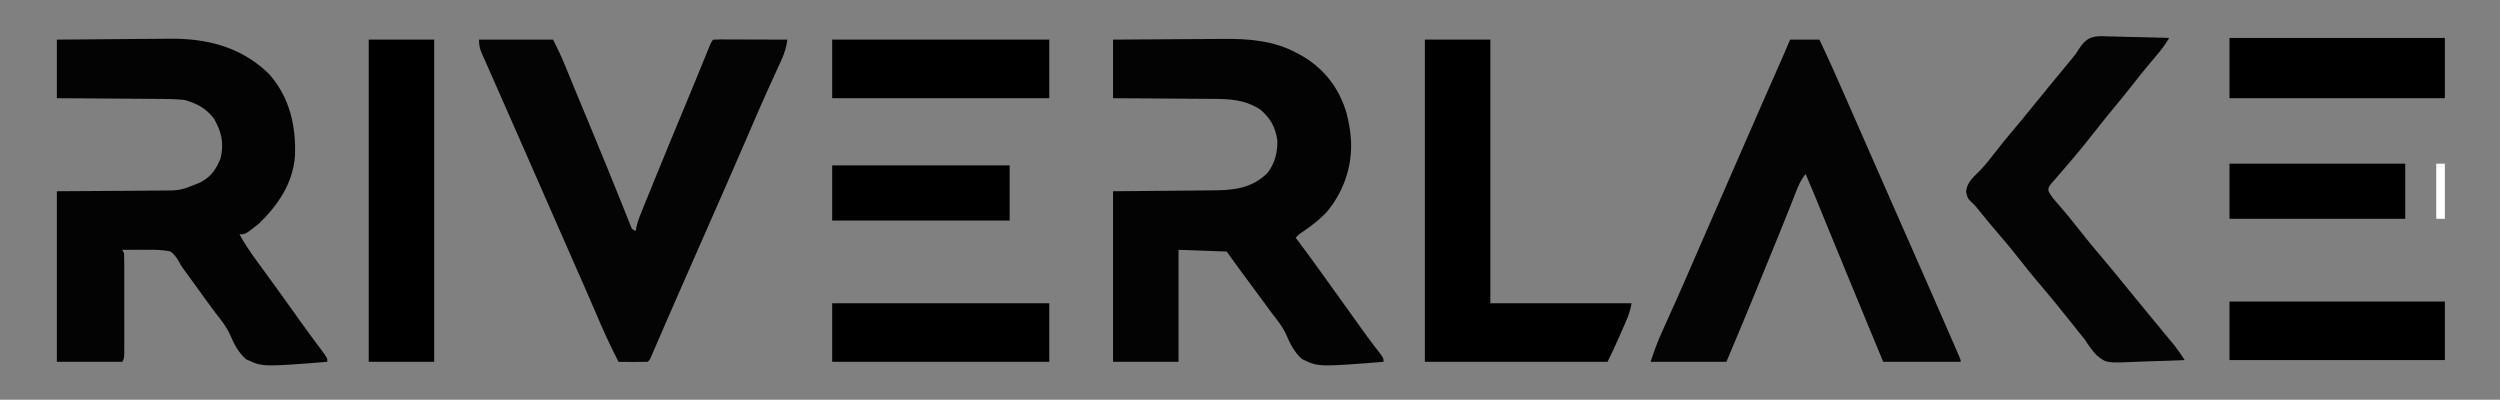
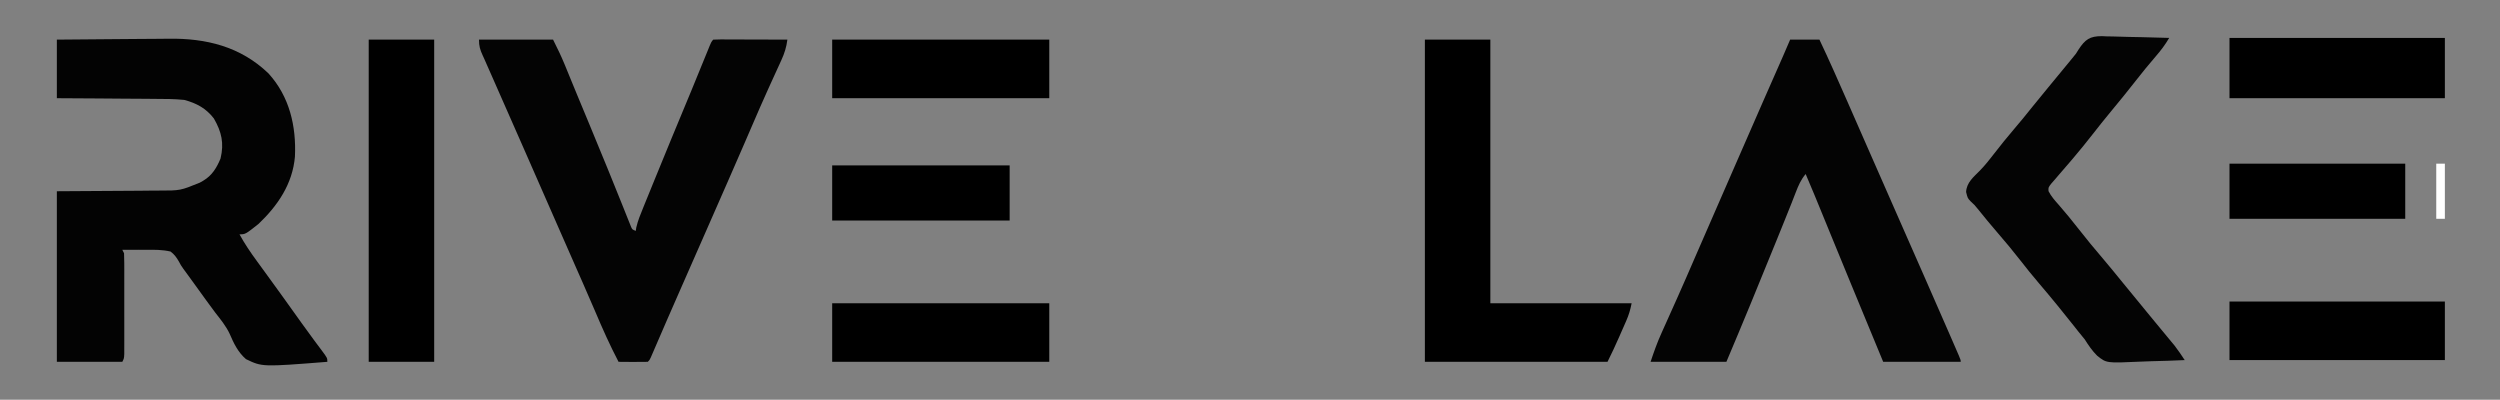
<svg xmlns="http://www.w3.org/2000/svg" version="1.1" width="1451" height="232">
  <rect width="100%" height="100%" fill="#808080" stroke="none" />
  <path d="M0 0 C10.363 -0.114 20.726 -0.205 31.09 -0.259 C35.904 -0.285 40.718 -0.32 45.532 -0.377 C50.194 -0.432 54.856 -0.462 59.518 -0.474 C61.281 -0.483 63.043 -0.501 64.805 -0.529 C86.665 -0.854 106.607 4.026 122.82 19.602 C135.037 33.045 138.998 50.157 138.179 67.928 C136.81 83.767 128.176 96.395 117 107 C109.419 113 109.419 113 106 113 C108.956 118.408 112.292 123.348 115.938 128.312 C117.099 129.907 118.26 131.503 119.422 133.098 C120.014 133.909 120.607 134.72 121.217 135.555 C124.053 139.444 126.87 143.347 129.688 147.25 C130.229 148 130.771 148.75 131.329 149.522 C135.011 154.619 138.671 159.731 142.311 164.857 C144.529 167.973 146.779 171.061 149.062 174.129 C149.828 175.16 149.828 175.16 150.609 176.212 C151.601 177.546 152.597 178.877 153.598 180.204 C157 184.779 157 184.779 157 187 C119.194 189.986 119.194 189.986 109.768 185.441 C105.104 181.403 102.679 176.278 100.271 170.686 C98.123 166.147 95.011 162.381 91.938 158.438 C90.775 156.871 89.617 155.301 88.465 153.727 C87.895 152.951 87.325 152.175 86.738 151.376 C83.279 146.648 79.854 141.895 76.437 137.136 C75.448 135.761 74.447 134.394 73.432 133.038 C72 131 72 131 70.798 128.74 C69.379 126.294 68.251 124.728 66 123 C61.201 121.882 56.534 121.926 51.625 122 C50.317 121.988 49.008 121.977 47.66 121.965 C44.439 121.941 41.221 121.954 38 122 C38.33 122.66 38.66 123.32 39 124 C39.096 125.93 39.128 127.863 39.129 129.795 C39.133 131.01 39.136 132.224 39.139 133.476 C39.137 134.793 39.135 136.111 39.133 137.469 C39.133 138.829 39.134 140.189 39.136 141.549 C39.137 144.4 39.135 147.252 39.13 150.103 C39.125 153.762 39.128 157.42 39.134 161.079 C39.138 163.888 39.136 166.696 39.134 169.505 C39.133 171.511 39.136 173.518 39.139 175.524 C39.134 177.346 39.134 177.346 39.129 179.205 C39.129 180.278 39.128 181.351 39.127 182.457 C39 185 39 185 38 187 C25.46 187 12.92 187 0 187 C0 154.33 0 121.66 0 88 C36.438 87.75 36.438 87.75 47.896 87.702 C51.318 87.669 51.318 87.669 54.74 87.63 C56.252 87.616 57.763 87.609 59.274 87.608 C71.655 87.615 71.655 87.615 83 83 C83.66 82.622 84.32 82.244 84.999 81.854 C90.091 78.825 92.763 74.398 95 69 C97.141 60.071 95.611 53.525 91.125 45.75 C86.567 39.852 81.115 36.931 74 35 C68.277 34.407 62.585 34.394 56.836 34.391 C55.191 34.376 53.546 34.359 51.902 34.341 C47.604 34.297 43.307 34.277 39.01 34.262 C33.837 34.239 28.664 34.186 23.491 34.139 C15.66 34.07 7.831 34.039 0 34 C0 22.78 0 11.56 0 0 Z " fill="#030303" transform="translate(33,23)" />
-   <path d="M0 0 C10.267 -0.091 20.535 -0.164 30.802 -0.207 C35.572 -0.228 40.341 -0.256 45.111 -0.302 C49.727 -0.346 54.344 -0.369 58.96 -0.38 C60.708 -0.387 62.455 -0.401 64.202 -0.423 C78.667 -0.596 93.369 0.648 106.375 7.625 C107.353 8.137 107.353 8.137 108.352 8.659 C121.915 16.087 131.003 27.506 135.438 42.312 C136.671 47.23 137.663 51.943 138 57 C138.052 57.73 138.103 58.459 138.156 59.211 C138.742 74.291 133.528 88.915 123.75 100.375 C119.664 104.637 115.145 108.071 110.285 111.406 C107.942 112.941 107.942 112.941 106 115 C106.534 115.704 107.067 116.408 107.617 117.133 C112.159 123.152 116.618 129.218 120.986 135.364 C124.466 140.26 127.979 145.133 131.5 150 C135.844 156.004 140.163 162.024 144.451 168.067 C146.467 170.897 148.513 173.696 150.617 176.461 C151.038 177.015 151.46 177.569 151.894 178.139 C153.052 179.654 154.217 181.163 155.383 182.672 C157 185 157 185 157 187 C119.194 189.986 119.194 189.986 109.768 185.441 C105.103 181.403 102.676 176.275 100.267 170.681 C98.135 166.168 95.052 162.422 92 158.5 C90.84 156.936 89.685 155.368 88.535 153.797 C86.086 150.473 83.635 147.15 81.184 143.828 C80.556 142.978 79.929 142.128 79.283 141.252 C78.091 139.636 76.898 138.02 75.705 136.404 C75.162 135.668 74.618 134.931 74.059 134.172 C73.587 133.533 73.116 132.895 72.631 132.237 C70.398 129.174 68.203 126.084 66 123 C52.14 122.505 52.14 122.505 38 122 C38 143.45 38 164.9 38 187 C25.46 187 12.92 187 0 187 C0 154.33 0 121.66 0 88 C34.875 87.688 34.875 87.688 45.832 87.612 C49.111 87.575 49.111 87.575 52.391 87.535 C53.836 87.519 55.282 87.509 56.727 87.503 C69.382 87.446 80.269 86.731 89.688 77.312 C93.925 71.872 95.638 65.159 95.34 58.324 C94.237 50.779 91.259 45.488 85.488 40.57 C76.146 34.675 67.699 34.396 56.934 34.391 C55.287 34.376 53.641 34.359 51.995 34.341 C47.689 34.297 43.384 34.277 39.078 34.262 C33.898 34.239 28.717 34.186 23.537 34.139 C15.691 34.07 7.846 34.039 0 34 C0 22.78 0 11.56 0 0 Z " fill="#030303" transform="translate(646,23)" />
  <path d="M0 0 C14.19 0 28.38 0 43 0 C45.399 4.798 47.646 9.358 49.664 14.281 C50.38 16.02 50.38 16.02 51.11 17.793 C51.615 19.029 52.12 20.264 52.625 21.5 C53.428 23.454 54.231 25.407 55.035 27.361 C55.577 28.678 56.119 29.996 56.66 31.313 C59.103 37.261 61.581 43.194 64.062 49.125 C67.605 57.608 71.097 66.11 74.562 74.625 C75.247 76.304 75.247 76.304 75.945 78.018 C78.188 83.526 80.418 89.039 82.625 94.562 C83.037 95.586 83.449 96.61 83.873 97.666 C84.649 99.596 85.419 101.528 86.184 103.463 C86.527 104.313 86.869 105.163 87.223 106.039 C87.519 106.784 87.816 107.528 88.121 108.295 C88.885 110.188 88.885 110.188 91 111 C91.099 110.345 91.197 109.69 91.299 109.015 C92.213 105.082 93.69 101.495 95.219 97.766 C95.549 96.952 95.878 96.138 96.218 95.299 C97.308 92.614 98.404 89.932 99.5 87.25 C100.265 85.371 101.029 83.492 101.793 81.612 C108.189 65.902 114.679 50.23 121.195 34.57 C121.702 33.352 121.702 33.352 122.219 32.109 C122.713 30.922 122.713 30.922 123.217 29.71 C126.381 22.098 129.5 14.468 132.578 6.821 C134.893 1.107 134.893 1.107 136 0 C137.351 -0.093 138.707 -0.117 140.061 -0.114 C140.922 -0.113 141.782 -0.113 142.669 -0.113 C143.605 -0.108 144.54 -0.103 145.504 -0.098 C146.457 -0.096 147.41 -0.095 148.392 -0.093 C151.449 -0.088 154.506 -0.075 157.562 -0.062 C159.63 -0.057 161.697 -0.053 163.764 -0.049 C168.842 -0.038 173.921 -0.021 179 0 C178.429 4.36 177.351 7.886 175.516 11.875 C174.999 13.009 174.483 14.143 173.951 15.312 C173.537 16.211 173.537 16.211 173.113 17.128 C171.616 20.374 170.144 23.631 168.668 26.887 C168.362 27.56 168.056 28.233 167.741 28.927 C164.599 35.853 161.572 42.828 158.562 49.812 C157.483 52.313 156.404 54.813 155.324 57.312 C155.054 57.938 154.784 58.563 154.506 59.208 C151.319 66.586 148.098 73.95 144.875 81.312 C144.578 81.99 144.282 82.668 143.976 83.366 C139.817 92.866 135.646 102.361 131.467 111.852 C127.35 121.202 123.239 130.554 119.131 139.908 C118.339 141.711 117.546 143.515 116.754 145.319 C111.709 156.803 106.673 168.291 101.728 179.819 C101.373 180.642 101.018 181.465 100.652 182.312 C100.353 183.01 100.054 183.707 99.746 184.426 C99 186 99 186 98 187 C95.137 187.073 92.299 187.092 89.438 187.062 C88.631 187.058 87.825 187.053 86.994 187.049 C84.996 187.037 82.998 187.019 81 187 C75.99 177.415 71.635 167.638 67.418 157.684 C65.016 152.017 62.548 146.381 60.062 140.75 C59.128 138.63 58.193 136.51 57.258 134.391 C56.746 133.231 56.235 132.072 55.708 130.877 C52.66 123.961 49.624 117.039 46.587 110.119 C45.429 107.482 44.272 104.845 43.114 102.208 C39.581 94.159 36.048 86.11 32.517 78.061 C30.615 73.728 28.714 69.395 26.812 65.062 C26.442 64.218 26.072 63.374 25.69 62.504 C19.705 48.868 13.701 35.239 7.681 21.617 C7.386 20.95 7.092 20.283 6.788 19.596 C6.003 17.819 5.217 16.042 4.432 14.265 C3.959 13.188 3.487 12.11 3 11 C2.72 10.396 2.44 9.793 2.151 9.17 C0.616 5.79 0 3.791 0 0 Z " fill="#040404" transform="translate(278,23)" />
  <path d="M0 0 C5.61 0 11.22 0 17 0 C22.632 11.891 27.954 23.903 33.229 35.956 C35.257 40.589 37.291 45.22 39.324 49.852 C39.704 50.716 40.083 51.58 40.474 52.471 C41.255 54.249 42.036 56.026 42.816 57.804 C44.001 60.501 45.185 63.199 46.369 65.896 C51.818 78.311 57.274 90.724 62.738 103.133 C64.066 106.151 65.395 109.169 66.723 112.188 C67.18 113.227 67.638 114.267 68.109 115.339 C69.033 117.439 69.957 119.539 70.881 121.64 C73.145 126.786 75.41 131.931 77.68 137.074 C82.581 148.188 87.457 159.312 92.297 170.452 C92.889 171.813 93.481 173.174 94.074 174.534 C94.899 176.428 95.721 178.323 96.543 180.219 C97.255 181.857 97.255 181.857 97.981 183.529 C99 186 99 186 99 187 C84.15 187 69.3 187 54 187 C47.738 171.88 41.482 156.758 35.25 141.625 C34.966 140.935 34.682 140.245 34.389 139.534 C30.806 130.832 27.23 122.126 23.66 113.418 C23.297 112.532 22.934 111.646 22.56 110.734 C20.786 106.408 19.013 102.081 17.241 97.754 C16.594 96.176 15.948 94.598 15.301 93.02 C15.011 92.311 14.721 91.602 14.422 90.871 C12.655 86.563 10.845 82.276 9 78 C6.229 81.303 4.797 84.658 3.25 88.668 C2.722 90.022 2.193 91.375 1.664 92.728 C1.391 93.431 1.118 94.134 0.837 94.859 C-0.537 98.373 -1.956 101.867 -3.375 105.363 C-3.967 106.825 -4.558 108.287 -5.15 109.749 C-5.767 111.27 -6.383 112.791 -7 114.312 C-7.32 115.103 -7.641 115.893 -7.97 116.707 C-12.763 128.525 -17.583 140.332 -22.438 152.125 C-22.712 152.793 -22.987 153.461 -23.27 154.149 C-27.786 165.125 -32.394 176.06 -37 187 C-51.52 187 -66.04 187 -81 187 C-79.075 181.225 -77.16 175.798 -74.664 170.301 C-74.348 169.596 -74.033 168.891 -73.708 168.165 C-73.033 166.66 -72.357 165.155 -71.679 163.651 C-69.869 159.636 -68.074 155.615 -66.277 151.594 C-65.733 150.376 -65.733 150.376 -65.177 149.134 C-61.79 141.552 -58.476 133.938 -55.188 126.312 C-51.324 117.361 -47.437 108.42 -43.5 99.5 C-39.462 90.35 -35.47 81.18 -31.5 72 C-26.174 59.687 -20.794 47.398 -15.378 35.124 C-12.916 29.542 -10.458 23.958 -8 18.375 C-7.543 17.338 -7.086 16.3 -6.615 15.231 C-6.185 14.255 -5.755 13.279 -5.312 12.273 C-4.937 11.422 -4.562 10.57 -4.176 9.693 C-2.768 6.469 -1.386 3.234 0 0 Z " fill="#040404" transform="translate(1039,23)" />
  <path d="M0 0 C12.54 0 25.08 0 38 0 C38 50.49 38 100.98 38 153 C65.06 153 92.12 153 120 153 C119.213 156.934 118.396 159.717 116.82 163.309 C116.386 164.303 115.951 165.298 115.504 166.322 C115.049 167.35 114.594 168.378 114.125 169.438 C113.678 170.462 113.23 171.486 112.77 172.541 C110.622 177.435 108.393 182.215 106 187 C71.02 187 36.04 187 0 187 C0 125.29 0 63.58 0 0 Z " fill="#000000" transform="translate(827,23)" />
  <path d="M0 0 C0.992 0.046 1.984 0.093 3.006 0.141 C4.039 0.153 5.072 0.166 6.137 0.179 C9.42 0.23 12.697 0.342 15.979 0.457 C18.211 0.502 20.443 0.543 22.676 0.58 C28.133 0.679 33.587 0.83 39.041 1.02 C36.708 5.017 34.076 8.477 31.041 11.957 C27.156 16.478 23.384 21.061 19.729 25.77 C15.01 31.839 10.144 37.774 5.24 43.693 C1.542 48.167 -2.084 52.688 -5.646 57.27 C-9.198 61.833 -12.836 66.304 -16.584 70.707 C-17.034 71.239 -17.485 71.77 -17.949 72.317 C-20.176 74.94 -22.419 77.547 -24.686 80.137 C-25.935 81.595 -25.935 81.595 -27.209 83.082 C-27.957 83.939 -28.704 84.797 -29.475 85.68 C-31.123 87.831 -31.123 87.831 -30.998 89.961 C-29.472 92.985 -27.319 95.383 -25.084 97.895 C-21.075 102.508 -17.201 107.187 -13.459 112.02 C-8.978 117.785 -4.323 123.376 0.416 128.93 C4.367 133.564 8.199 138.295 12.041 143.02 C16.75 148.788 21.472 154.546 26.207 160.293 C27.427 161.774 28.646 163.255 29.865 164.736 C32.505 167.943 35.146 171.148 37.799 174.344 C38.58 175.289 39.361 176.234 40.166 177.207 C40.829 178.005 41.491 178.803 42.174 179.625 C44.284 182.331 46.15 185.158 48.041 188.02 C41.55 188.326 35.061 188.535 28.565 188.679 C26.36 188.739 24.155 188.821 21.951 188.925 C2.64 189.816 2.64 189.816 -2.789 185.462 C-5.646 182.621 -7.809 179.423 -9.959 176.02 C-11.232 174.422 -12.521 172.835 -13.834 171.27 C-14.464 170.467 -15.095 169.663 -15.744 168.836 C-18.552 165.265 -21.408 161.734 -24.271 158.207 C-24.831 157.518 -25.39 156.829 -25.966 156.119 C-29.454 151.832 -32.994 147.596 -36.584 143.395 C-40.303 139.042 -43.886 134.605 -47.396 130.082 C-51.646 124.61 -56.065 119.317 -60.601 114.081 C-64.506 109.571 -68.287 104.978 -72.021 100.324 C-73.919 97.979 -73.919 97.979 -76.154 95.938 C-77.959 94.02 -77.959 94.02 -78.834 90.457 C-78.538 84.924 -74.561 81.827 -70.873 78.067 C-67.823 74.953 -65.171 71.6 -62.521 68.145 C-58.875 63.425 -55.146 58.804 -51.271 54.27 C-47.513 49.868 -43.844 45.411 -40.248 40.875 C-37.207 37.082 -34.115 33.332 -31.021 29.582 C-30.109 28.476 -30.109 28.476 -29.178 27.347 C-27.985 25.901 -26.793 24.454 -25.6 23.008 C-23.404 20.347 -21.211 17.685 -19.021 15.02 C-18.394 14.257 -17.766 13.493 -17.119 12.707 C-14.991 10.173 -14.991 10.173 -13.602 7.819 C-9.712 1.927 -7.093 -0.005 0 0 Z " fill="#040404" transform="translate(1219.959,20.98)" />
  <path d="M0 0 C12.54 0 25.08 0 38 0 C38 61.71 38 123.42 38 187 C25.46 187 12.92 187 0 187 C0 125.29 0 63.58 0 0 Z " fill="#000000" transform="translate(214,23)" />
  <path d="M0 0 C41.25 0 82.5 0 125 0 C125 11.55 125 23.1 125 35 C83.75 35 42.5 35 0 35 C0 23.45 0 11.9 0 0 Z " fill="#000000" transform="translate(1294,22)" />
  <path d="M0 0 C41.58 0 83.16 0 126 0 C126 11.22 126 22.44 126 34 C84.42 34 42.84 34 0 34 C0 22.78 0 11.56 0 0 Z " fill="#000000" transform="translate(483,176)" />
  <path d="M0 0 C41.58 0 83.16 0 126 0 C126 11.22 126 22.44 126 34 C84.42 34 42.84 34 0 34 C0 22.78 0 11.56 0 0 Z " fill="#000000" transform="translate(483,23)" />
  <path d="M0 0 C41.25 0 82.5 0 125 0 C125 11.22 125 22.44 125 34 C83.75 34 42.5 34 0 34 C0 22.78 0 11.56 0 0 Z " fill="#000000" transform="translate(1294,175)" />
  <path d="M0 0 C33.99 0 67.98 0 103 0 C103 10.56 103 21.12 103 32 C69.01 32 35.02 32 0 32 C0 21.44 0 10.88 0 0 Z " fill="#000000" transform="translate(483,96)" />
  <path d="M0 0 C33.66 0 67.32 0 102 0 C102 10.56 102 21.12 102 32 C68.34 32 34.68 32 0 32 C0 21.44 0 10.88 0 0 Z " fill="#000000" transform="translate(1294,95)" />
  <path d="M0 0 C1.65 0 3.3 0 5 0 C5 10.56 5 21.12 5 32 C3.35 32 1.7 32 0 32 C0 21.44 0 10.88 0 0 Z " fill="#FFFFFF" transform="translate(1414,95)" />
</svg>